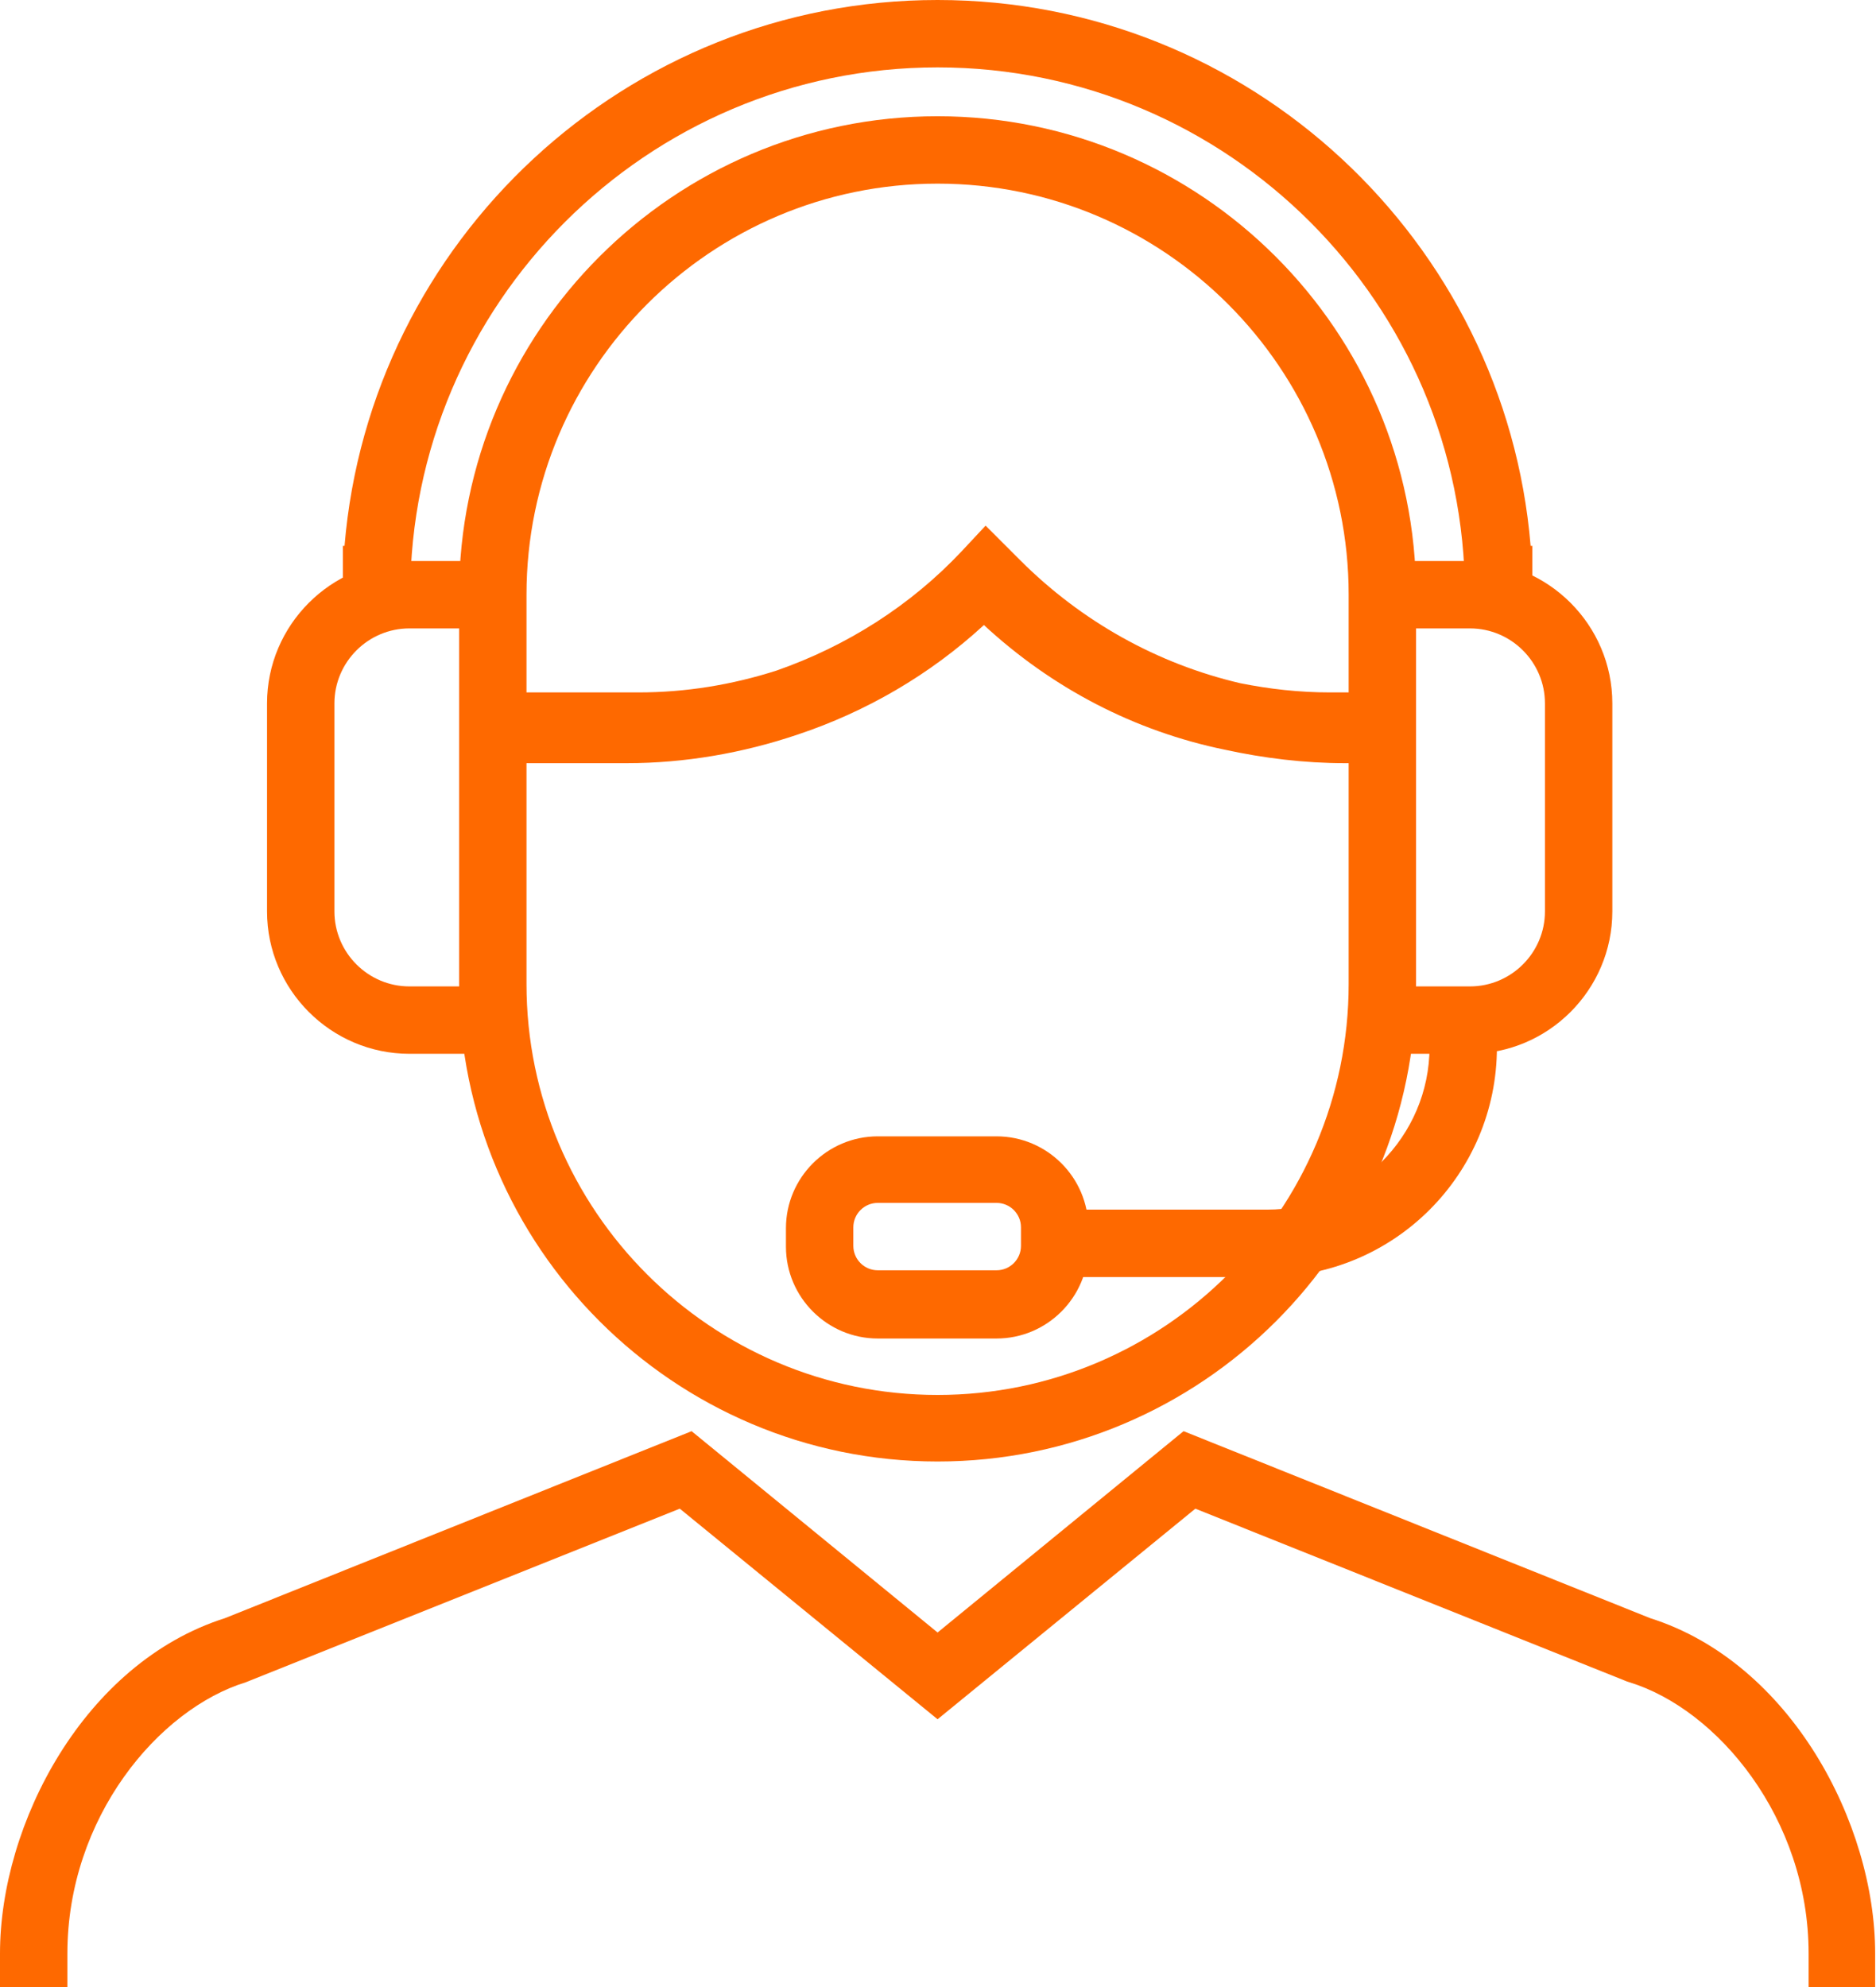
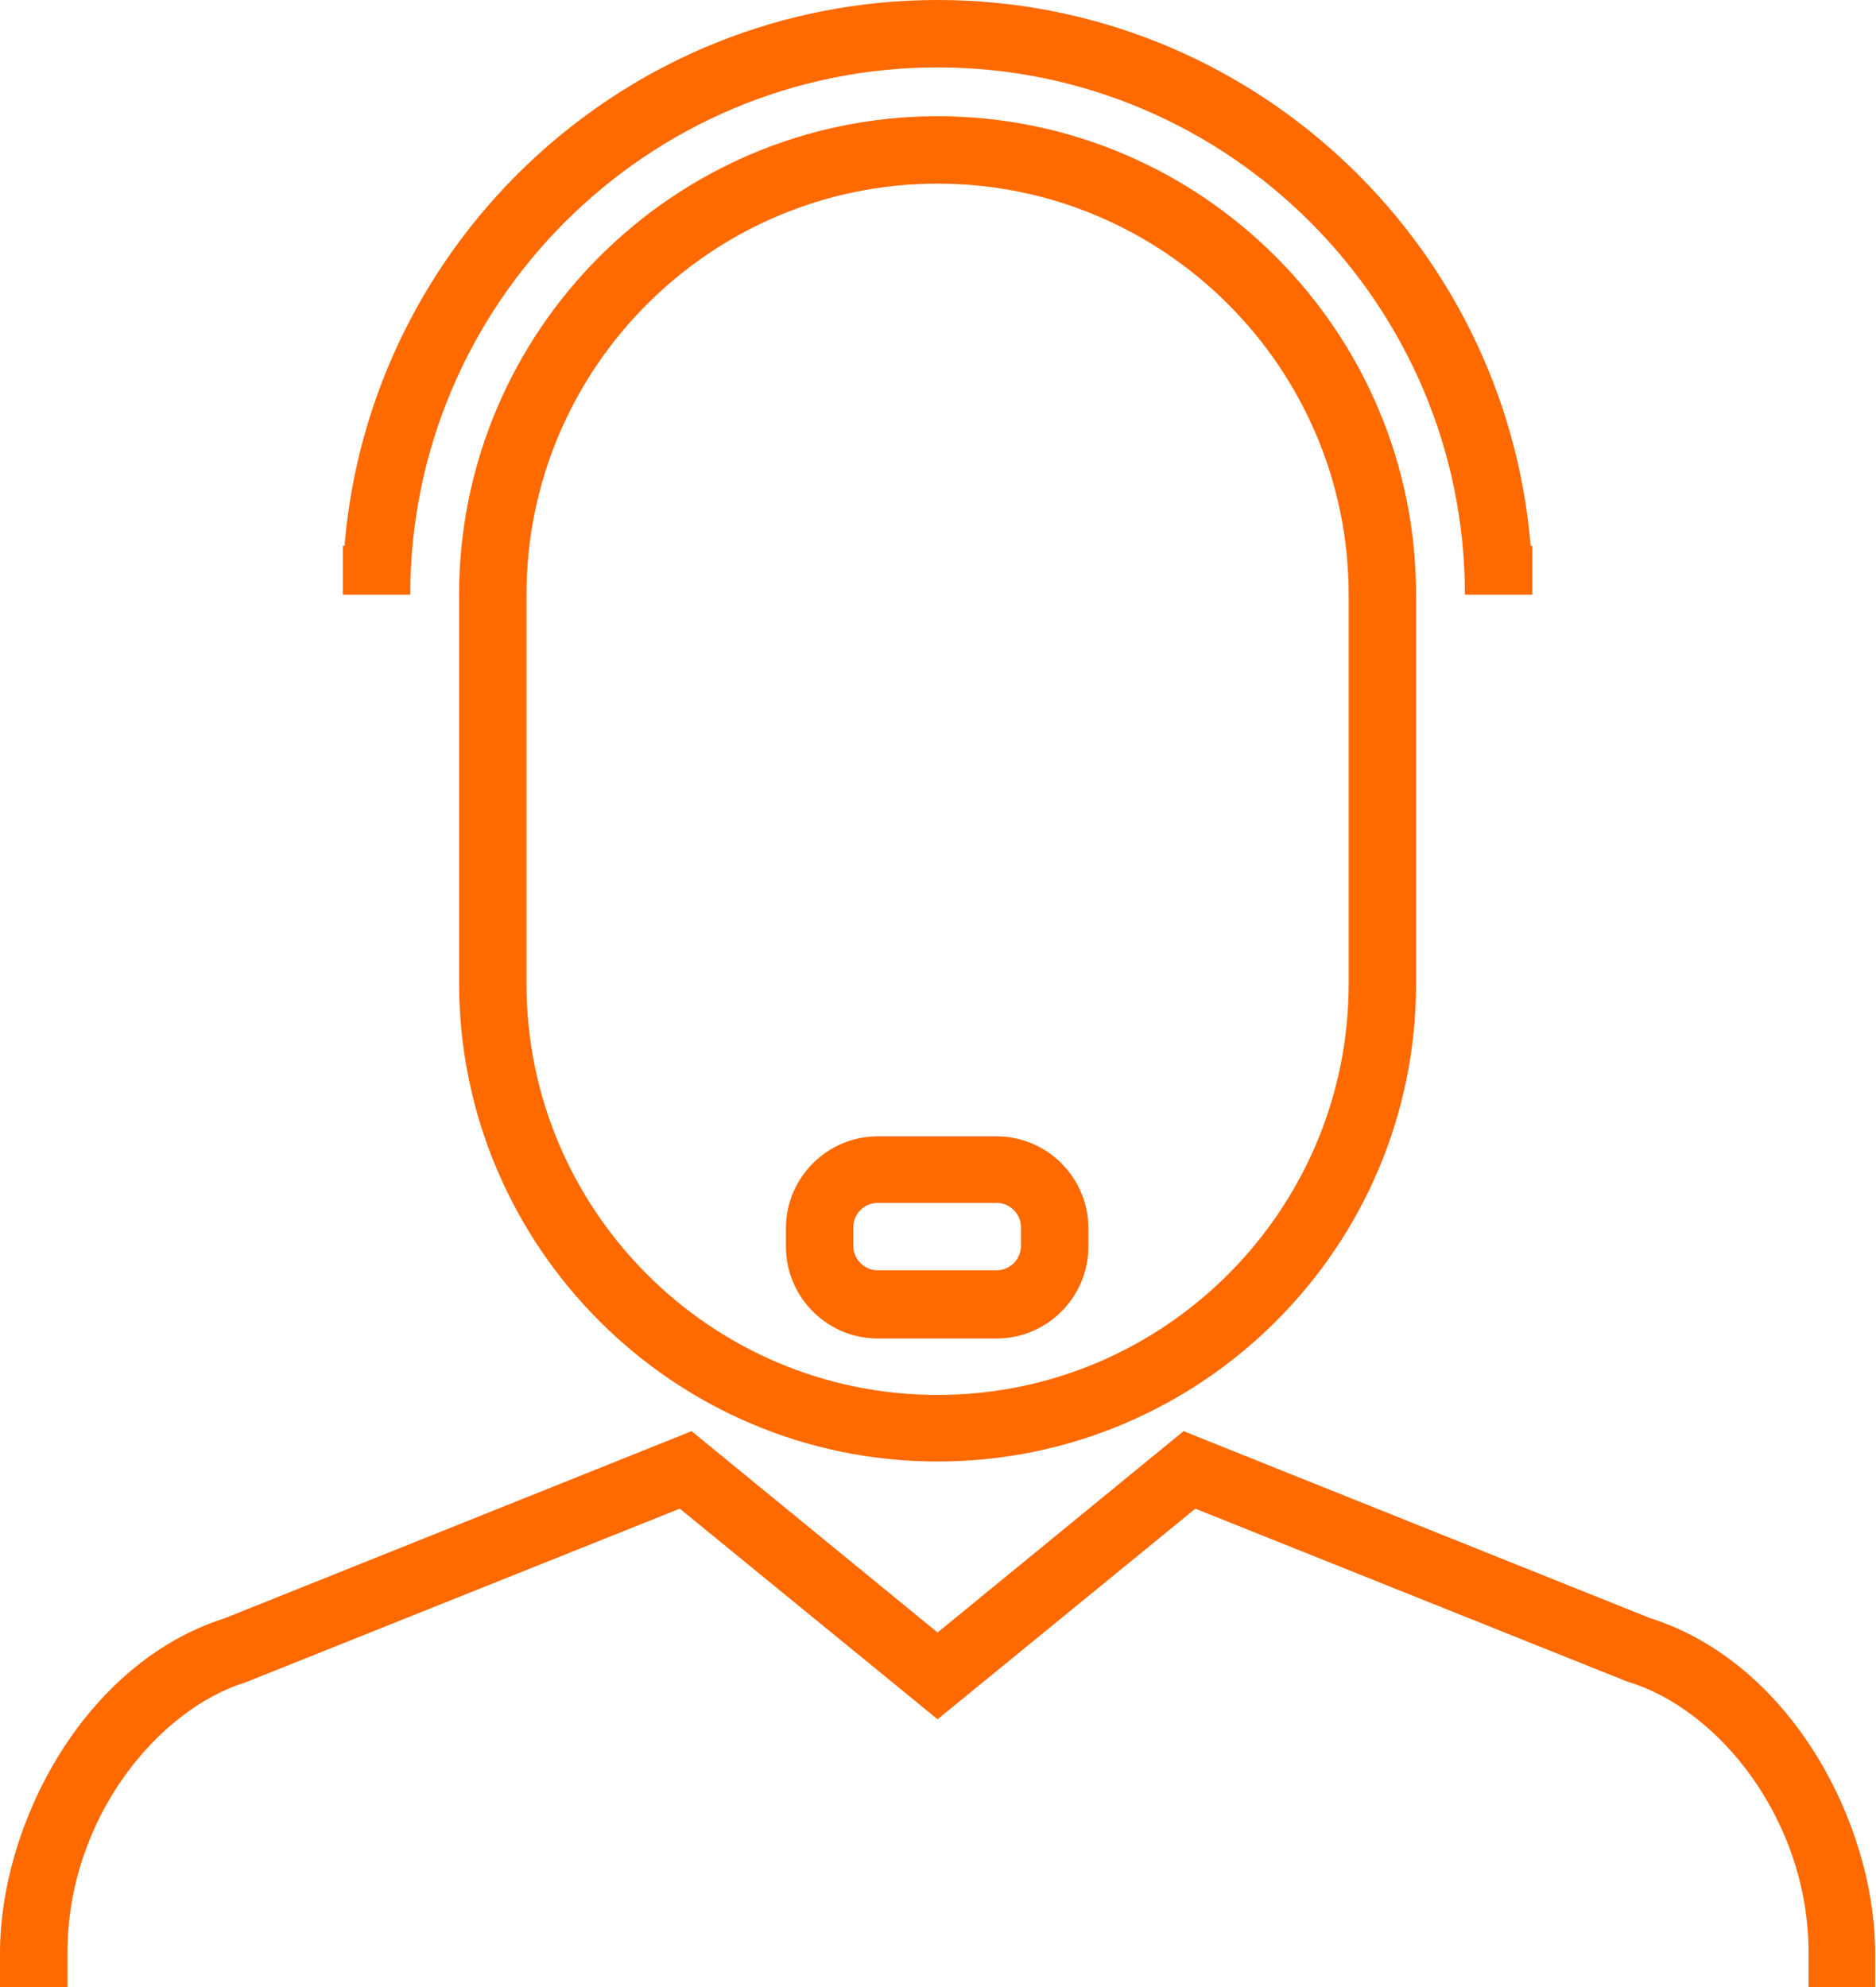
<svg xmlns="http://www.w3.org/2000/svg" version="1.1" id="_レイヤー_2" x="0px" y="0px" viewBox="0 0 222.7 235.9" style="enable-background:new 0 0 222.7 235.9;" xml:space="preserve">
  <style type="text/css">
	.st0{fill:#FE6900;}
</style>
  <g id="Layer_1">
    <g id="_24139_-_Remote_Support">
-       <path class="st0" d="M58.5,125.1h-9.9c-9.3,0-16.9-7.6-16.9-16.9V83.5c0-9.3,7.6-16.9,16.9-16.9h9.9v8h-9.9c-4.9,0-8.9,4-8.9,8.9    v24.7c0,4.9,4,8.9,8.9,8.9h9.9V125.1z" />
-       <path class="st0" d="M174.5,125.1h-9.9v-8h9.9c4.9,0,8.9-4,8.9-8.9V83.5c0-4.9-4-8.9-8.9-8.9h-9.9v-8h9.9    c9.3,0,16.9,7.6,16.9,16.9v24.7C191.4,117.5,183.8,125.1,174.5,125.1z" />
      <path class="st0" d="M181.9,70.6h-8c0-34.5-28.1-62.6-62.6-62.6S48.7,36.1,48.7,70.6h-8v-5.8h0.2C43.9,28.6,74.3,0,111.3,0    s67.4,28.6,70.4,64.8h0.2L181.9,70.6L181.9,70.6z" />
      <path class="st0" d="M111.3,173.5c-31.3,0-56.8-25.5-56.8-56.8V70.6c0-31.3,25.5-56.8,56.8-56.8s56.8,25.5,56.8,56.8v46.2    C168.1,148.1,142.6,173.5,111.3,173.5z M111.3,21.8c-26.9,0-48.8,21.9-48.8,48.8v46.2c0,26.9,21.9,48.8,48.8,48.8    s48.8-21.9,48.8-48.8V70.6C160.1,43.7,138.2,21.8,111.3,21.8z" />
-       <path class="st0" d="M162.1,90.6h-2.4c-4.9,0-9.7-0.6-14.3-1.6c-10.7-2.2-20.5-7.3-28.6-14.8c-6.4,5.9-14,10.3-22.1,13    c-6.5,2.2-13.4,3.4-20.3,3.4H58.5v-8h2v-0.4h15.3c5.6,0,11.1-0.9,16.4-2.6c8.3-2.9,15.9-7.7,22-14.2l2.8-3l4.1,4.1    c7.3,7.3,16.3,12.3,26.1,14.6c3.5,0.7,7,1.1,10.7,1.1h4.4v8h-0.1L162.1,90.6L162.1,90.6z" />
      <path class="st0" d="M222.7,235.9h-8v-4c0-16-10.8-29-21.3-32.2l-0.3-0.1l-51.2-20.5l-30.6,25l-30.6-25l-51.5,20.6    C18.8,202.9,8,215.8,8,231.9v4H0v-4c0-15.4,10-34.5,26.7-39.8l55.4-22.2l29.2,23.9l29.2-23.9l55.4,22.2    c16.7,5.3,26.7,24.4,26.7,39.8v4H222.7z" />
-       <path class="st0" d="M150.4,151.6h-25.2v-8h25.2c10.6,0,19.3-8.7,19.3-19.3h8C177.7,139.4,165.5,151.6,150.4,151.6z" />
    </g>
    <path class="st0" d="M118.3,158.9h-14.1c-6,0-10.9-4.9-10.9-10.9v-2.2c0-6,4.9-10.9,10.9-10.9h14.1c6,0,10.9,4.9,10.9,10.9v2.2   C129.2,154,124.3,158.9,118.3,158.9z M104.2,142.8c-1.6,0-2.9,1.3-2.9,2.9v2.2c0,1.6,1.3,2.9,2.9,2.9h14.1c1.6,0,2.9-1.3,2.9-2.9   v-2.2c0-1.6-1.3-2.9-2.9-2.9H104.2z" />
  </g>
</svg>